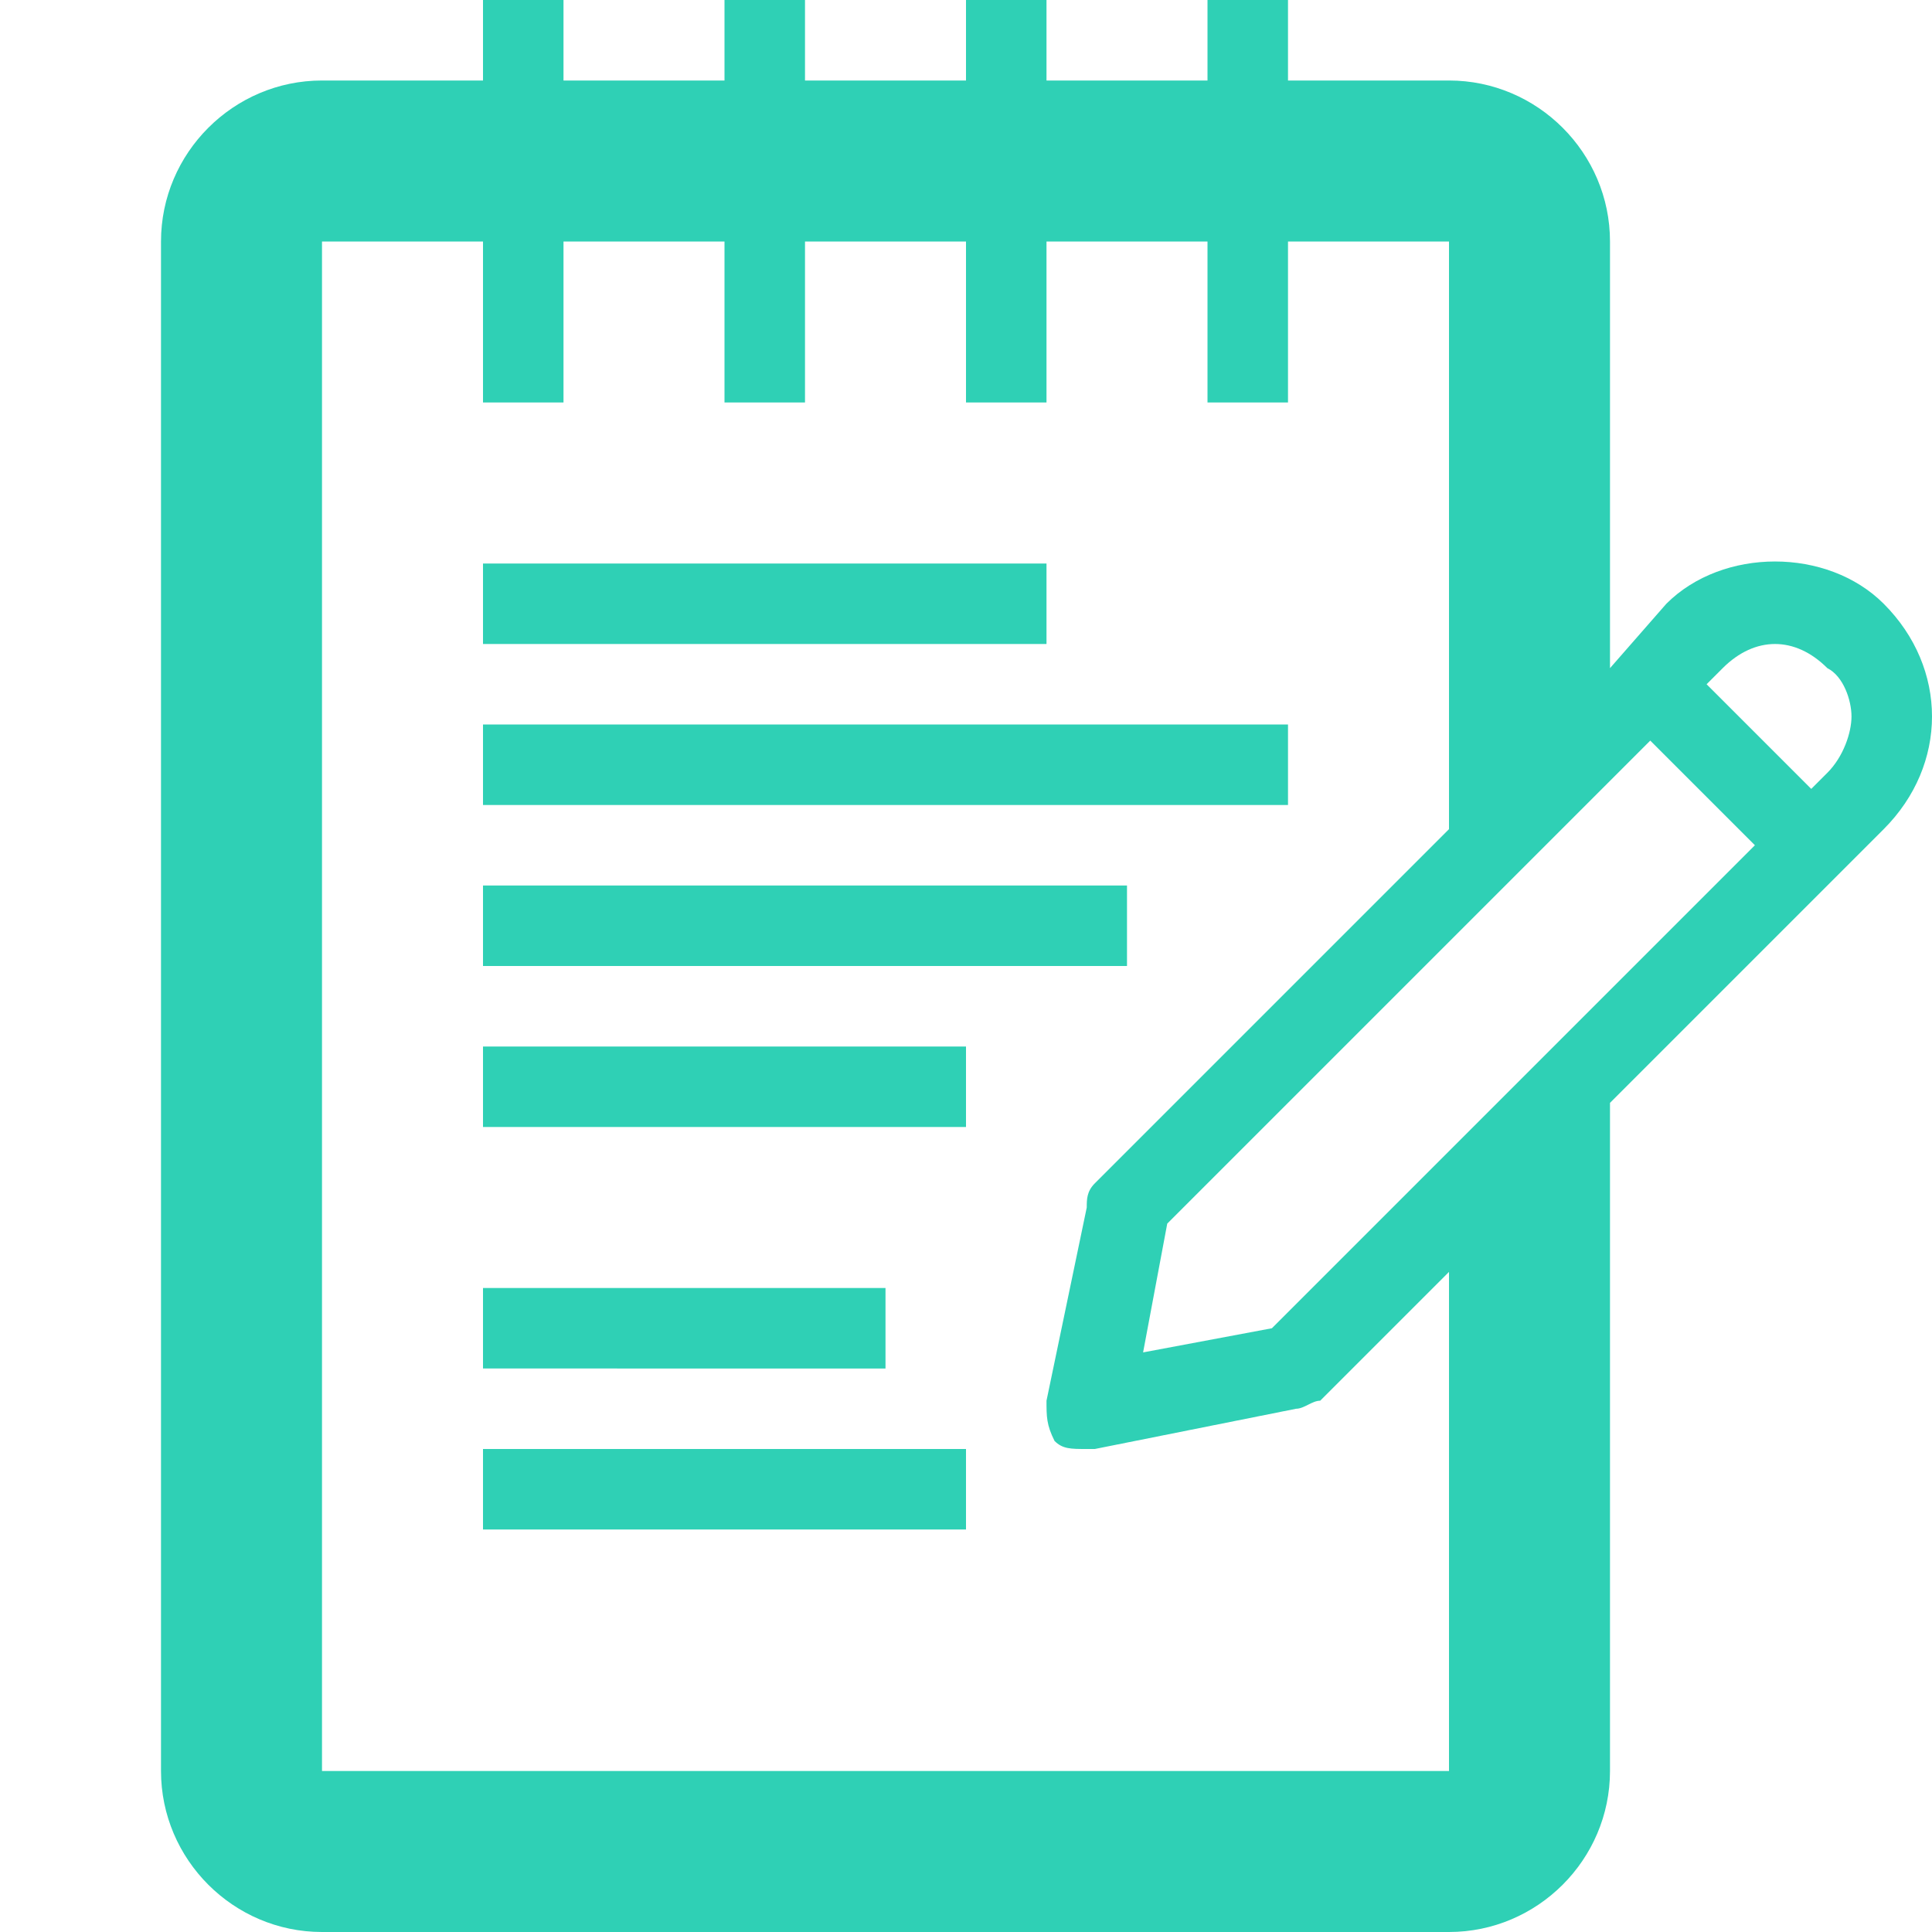
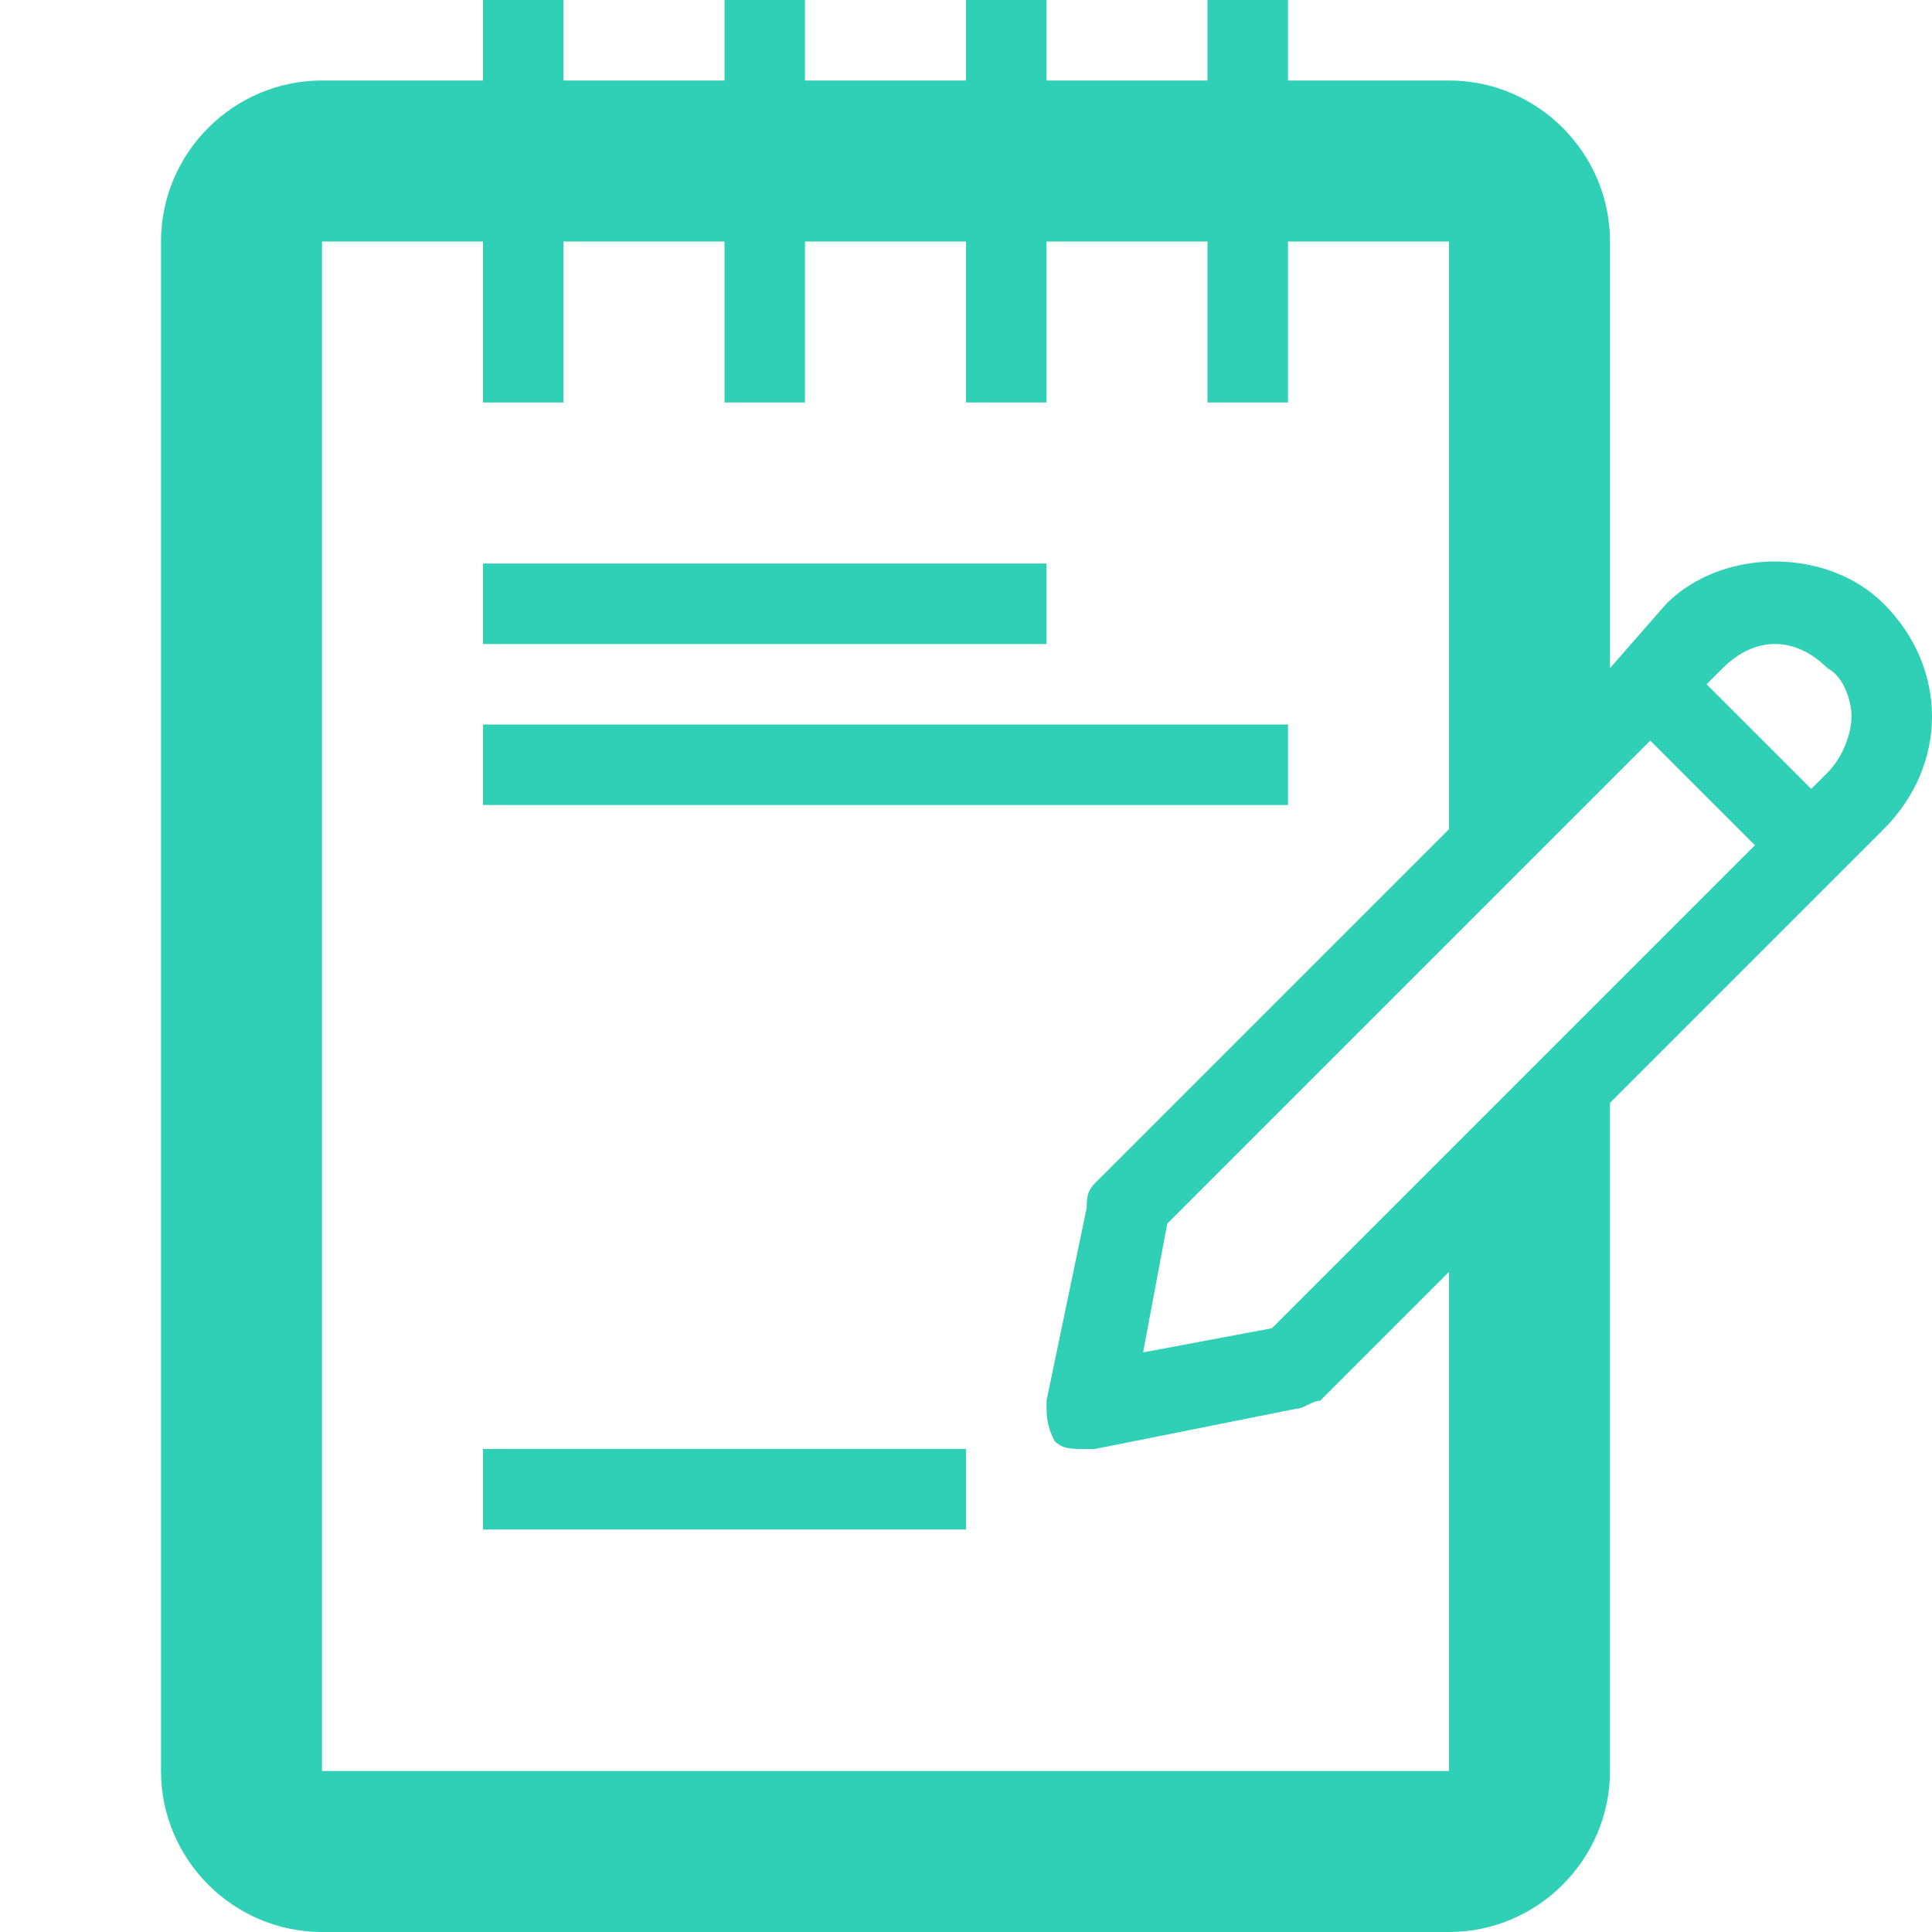
<svg xmlns="http://www.w3.org/2000/svg" version="1.1" id="Layer_1" x="0px" y="0px" viewBox="0 0 24 24" style="enable-background:new 0 0 24 24;" xml:space="preserve">
  <style type="text/css">
	.st0{fill:#2fd0b5;}
</style>
  <path class="st0" d="M6,7h7v1H6V7z" />
  <path class="st0" d="M6,9h10v1H6V9z" />
-   <path class="st0" d="M6,11h8v1H6V11z" />
  <path class="st0" d="M24,8.9c0-0.5-0.2-1-0.6-1.4c-0.7-0.7-2-0.7-2.7,0L20,8.3V3c0-1.1-0.9-2-2-2h-2V0h-1v1h-2V0h-1v1h-2V0H9v1H7V0  H6v1H4C2.9,1,2,1.9,2,3v19c0,1.1,0.9,2,2,2h14c1.1,0,2-0.9,2-2v-8.3l3.4-3.4C23.8,9.9,24,9.4,24,8.9L24,8.9z M15.8,16.5l-1.6,0.3  l0.3-1.6l6-6l1.3,1.3L15.8,16.5z M4,22V3h2v2h1V3h2v2h1V3h2v2h1V3h2v2h1V3h2v7.3l-4.4,4.4c-0.1,0.1-0.1,0.2-0.1,0.3L13,17.4  c0,0.2,0,0.3,0.1,0.5c0.1,0.1,0.2,0.1,0.4,0.1c0,0,0.1,0,0.1,0l2.5-0.5c0.1,0,0.2-0.1,0.3-0.1l1.6-1.6V22C18,22,4,22,4,22z   M22.7,9.6l-0.2,0.2l-1.3-1.3l0.2-0.2c0.4-0.4,0.9-0.4,1.3,0C22.9,8.4,23,8.7,23,8.9S22.9,9.4,22.7,9.6z" />
-   <path class="st0" d="M6,13h6v1H6V13z" />
-   <path class="st0" d="M6,16h5v1H6V16z" />
  <path class="st0" d="M6,18h6v1H6V18z" />
</svg>